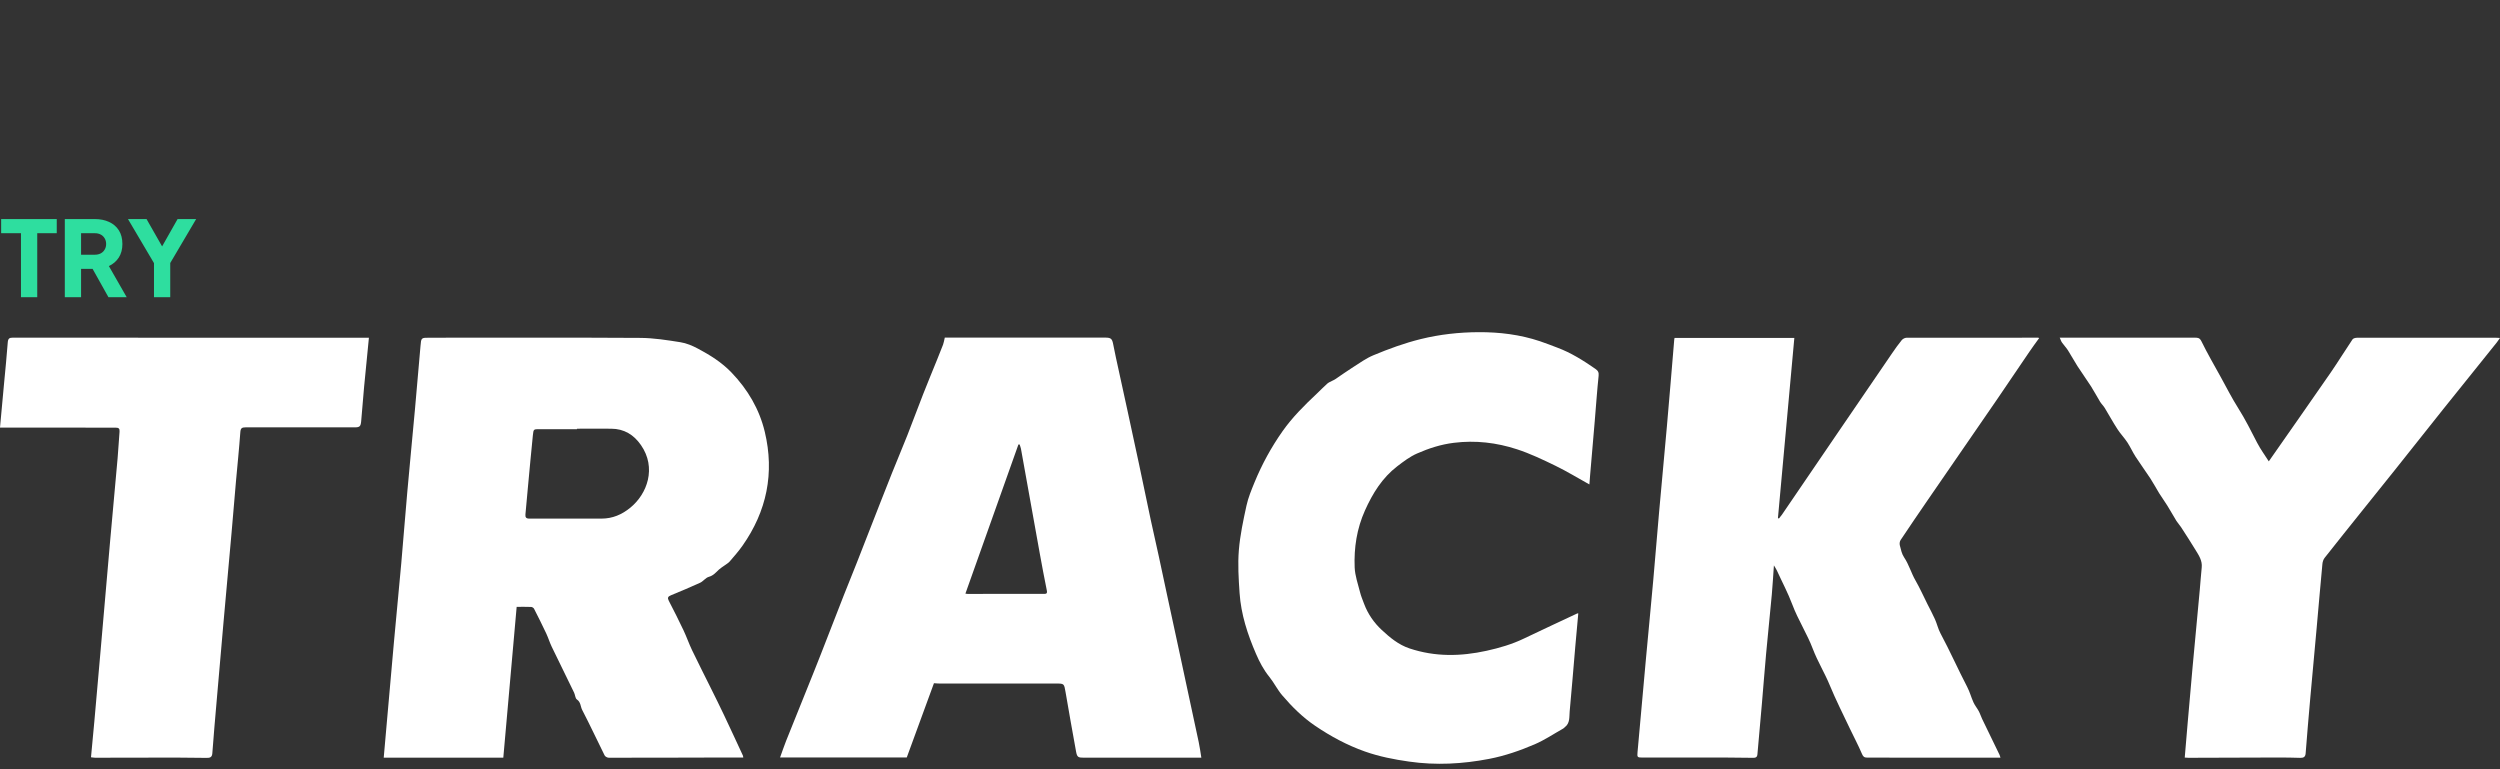
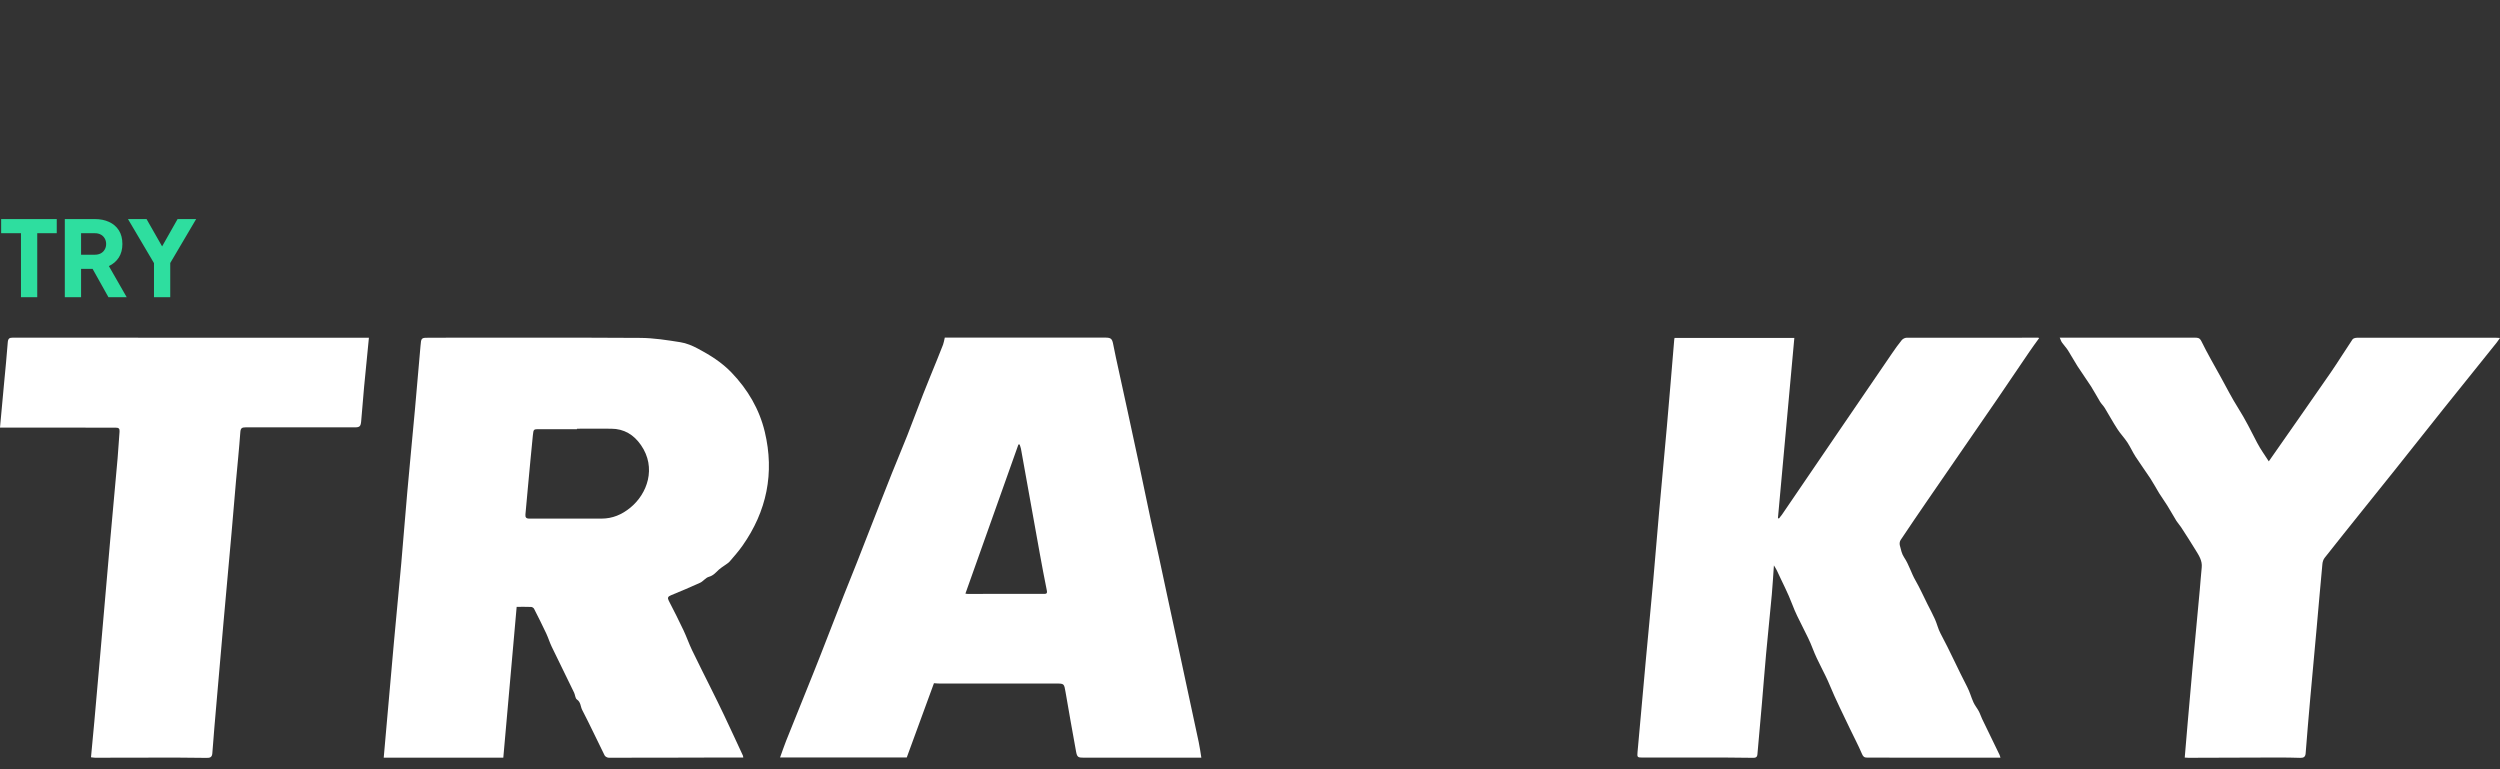
<svg xmlns="http://www.w3.org/2000/svg" width="143" height="44" viewBox="0 0 143 44" fill="none">
  <rect x="0" y="0" width="143" height="44" fill="#333333" stroke="none" />
-   <path d="M42.514 43.329C42.242 43.329 42.001 43.329 41.757 43.329C39.445 43.334 37.132 43.344 34.82 43.342C34.739 43.342 34.618 43.278 34.584 43.209C34.153 42.344 33.747 41.466 33.301 40.608C33.2 40.413 33.225 40.162 33 40.011C32.903 39.945 32.901 39.75 32.839 39.621C32.414 38.745 31.981 37.87 31.558 36.992C31.44 36.745 31.361 36.481 31.245 36.234C31.021 35.758 30.787 35.288 30.547 34.82C30.521 34.77 30.44 34.719 30.382 34.717C30.109 34.706 29.834 34.712 29.553 34.712C29.296 37.597 29.043 40.46 28.789 43.34H21.949C22.005 42.703 22.061 42.08 22.115 41.456C22.254 39.882 22.391 38.305 22.533 36.73C22.668 35.232 22.817 33.738 22.951 32.24C23.072 30.877 23.175 29.51 23.297 28.147C23.437 26.572 23.591 24.997 23.735 23.421C23.846 22.213 23.95 21.007 24.052 19.8C24.093 19.317 24.085 19.317 24.568 19.317C28.587 19.317 32.605 19.303 36.621 19.328C37.389 19.331 38.16 19.455 38.92 19.575C39.267 19.629 39.613 19.777 39.926 19.944C40.621 20.314 41.285 20.728 41.842 21.309C42.774 22.281 43.435 23.402 43.746 24.702C44.309 27.059 43.862 29.24 42.465 31.223C42.244 31.536 41.989 31.824 41.74 32.115C41.66 32.208 41.544 32.27 41.443 32.345C41.336 32.424 41.22 32.491 41.124 32.579C40.948 32.744 40.804 32.925 40.542 32.996C40.36 33.047 40.226 33.251 40.046 33.334C39.495 33.586 38.937 33.82 38.376 34.051C38.202 34.122 38.168 34.197 38.256 34.367C38.546 34.925 38.829 35.487 39.098 36.056C39.274 36.427 39.406 36.816 39.583 37.185C39.934 37.915 40.302 38.638 40.662 39.365C40.916 39.878 41.173 40.391 41.418 40.91C41.782 41.675 42.136 42.447 42.493 43.216C42.506 43.242 42.504 43.274 42.516 43.331L42.514 43.329ZM33.002 24.52C33.002 24.529 33.002 24.541 33.002 24.55C32.292 24.55 31.582 24.554 30.871 24.55C30.526 24.548 30.517 24.539 30.481 24.889C30.382 25.866 30.292 26.846 30.201 27.825C30.15 28.357 30.105 28.888 30.055 29.42C30.04 29.587 30.09 29.664 30.274 29.664C31.654 29.66 33.034 29.669 34.415 29.664C35.035 29.662 35.565 29.439 36.054 29.04C37.026 28.248 37.563 26.758 36.664 25.46C36.25 24.863 35.698 24.527 34.964 24.522C34.309 24.516 33.655 24.522 33 24.522L33.002 24.52Z" fill="white" />
+   <path d="M42.514 43.329C42.242 43.329 42.001 43.329 41.757 43.329C39.445 43.334 37.132 43.344 34.82 43.342C34.739 43.342 34.618 43.278 34.584 43.209C34.153 42.344 33.747 41.466 33.301 40.608C33.2 40.413 33.225 40.162 33 40.011C32.903 39.945 32.901 39.75 32.839 39.621C32.414 38.745 31.981 37.87 31.558 36.992C31.44 36.745 31.361 36.481 31.245 36.234C31.021 35.758 30.787 35.288 30.547 34.82C30.521 34.77 30.44 34.719 30.382 34.717C30.109 34.706 29.834 34.712 29.553 34.712C29.296 37.597 29.043 40.46 28.789 43.34H21.949C22.005 42.703 22.061 42.08 22.115 41.456C22.254 39.882 22.391 38.305 22.533 36.73C22.668 35.232 22.817 33.738 22.951 32.24C23.072 30.877 23.175 29.51 23.297 28.147C23.437 26.572 23.591 24.997 23.735 23.421C23.846 22.213 23.95 21.007 24.052 19.8C24.093 19.317 24.085 19.317 24.568 19.317C28.587 19.317 32.605 19.303 36.621 19.328C37.389 19.331 38.16 19.455 38.92 19.575C39.267 19.629 39.613 19.777 39.926 19.944C40.621 20.314 41.285 20.728 41.842 21.309C42.774 22.281 43.435 23.402 43.746 24.702C44.309 27.059 43.862 29.24 42.465 31.223C42.244 31.536 41.989 31.824 41.74 32.115C41.66 32.208 41.544 32.27 41.443 32.345C41.336 32.424 41.22 32.491 41.124 32.579C40.948 32.744 40.804 32.925 40.542 32.996C40.36 33.047 40.226 33.251 40.046 33.334C39.495 33.586 38.937 33.82 38.376 34.051C38.202 34.122 38.168 34.197 38.256 34.367C38.546 34.925 38.829 35.487 39.098 36.056C39.274 36.427 39.406 36.816 39.583 37.185C39.934 37.915 40.302 38.638 40.662 39.365C40.916 39.878 41.173 40.391 41.418 40.91C41.782 41.675 42.136 42.447 42.493 43.216C42.506 43.242 42.504 43.274 42.516 43.331L42.514 43.329ZM33.002 24.52C33.002 24.529 33.002 24.541 33.002 24.55C32.292 24.55 31.582 24.554 30.871 24.55C30.526 24.548 30.517 24.539 30.481 24.889C30.382 25.866 30.292 26.846 30.201 27.825C30.15 28.357 30.105 28.888 30.055 29.42C30.04 29.587 30.09 29.664 30.274 29.664C31.654 29.66 33.034 29.669 34.415 29.664C35.035 29.662 35.565 29.439 36.054 29.04C37.026 28.248 37.563 26.758 36.664 25.46C36.25 24.863 35.698 24.527 34.964 24.522C34.309 24.516 33.655 24.522 33 24.522L33.002 24.52" fill="white" />
  <path d="M101.467 32.347C101.424 32.946 101.396 33.478 101.348 34.006C101.245 35.133 101.125 36.26 101.022 37.389C100.934 38.353 100.861 39.318 100.778 40.282C100.696 41.239 100.604 42.194 100.524 43.151C100.509 43.327 100.406 43.349 100.267 43.347C99.762 43.34 99.258 43.332 98.752 43.332C97.15 43.332 95.547 43.332 93.946 43.332C93.654 43.332 93.641 43.312 93.667 43.02C93.83 41.233 93.987 39.445 94.15 37.659C94.287 36.17 94.433 34.682 94.566 33.191C94.682 31.89 94.785 30.588 94.901 29.287C95.045 27.656 95.202 26.027 95.346 24.396C95.492 22.743 95.627 21.088 95.766 19.433C95.768 19.402 95.777 19.372 95.784 19.329H102.636C102.321 22.773 102.01 26.203 101.698 29.634C101.716 29.643 101.735 29.652 101.754 29.66C101.814 29.585 101.877 29.512 101.932 29.433C102.988 27.885 104.042 26.336 105.098 24.788C106.135 23.265 107.175 21.745 108.216 20.224C108.394 19.964 108.575 19.706 108.774 19.462C108.834 19.387 108.955 19.32 109.049 19.32C111.56 19.313 114.069 19.316 116.58 19.316C116.595 19.316 116.61 19.326 116.642 19.335C116.454 19.597 116.263 19.852 116.086 20.114C115.469 21.018 114.861 21.928 114.241 22.831C112.914 24.765 111.579 26.696 110.249 28.628C109.732 29.381 109.217 30.135 108.712 30.895C108.661 30.972 108.646 31.105 108.671 31.197C108.731 31.431 108.781 31.684 108.912 31.877C109.193 32.292 109.319 32.777 109.568 33.206C109.818 33.641 110.023 34.103 110.249 34.554C110.393 34.843 110.549 35.125 110.68 35.421C110.798 35.685 110.86 35.975 110.994 36.226C111.537 37.236 111.998 38.284 112.528 39.301C112.674 39.582 112.754 39.895 112.886 40.183C112.966 40.359 113.097 40.512 113.189 40.685C113.264 40.825 113.309 40.98 113.378 41.123C113.709 41.81 114.043 42.495 114.376 43.182C114.395 43.222 114.404 43.267 114.428 43.34C114.295 43.34 114.189 43.34 114.082 43.34C111.659 43.338 109.236 43.332 106.811 43.336C106.63 43.336 106.57 43.28 106.499 43.111C106.291 42.621 106.036 42.149 105.808 41.666C105.418 40.844 105.006 40.029 104.66 39.19C104.37 38.486 103.967 37.835 103.697 37.125C103.366 36.249 102.851 35.461 102.523 34.586C102.271 33.912 101.932 33.281 101.636 32.629C101.598 32.549 101.546 32.474 101.471 32.345L101.467 32.347Z" fill="white" />
  <path d="M68.72 43.34C66.447 43.34 64.223 43.34 61.996 43.34C61.67 43.34 61.609 43.308 61.551 42.99C61.347 41.861 61.144 40.732 60.952 39.601C60.865 39.095 60.877 39.097 60.38 39.099C58.178 39.101 55.977 39.101 53.775 39.099C53.664 39.099 53.555 39.088 53.422 39.08C52.904 40.496 52.381 41.921 51.867 43.327H44.62C44.742 42.992 44.845 42.681 44.965 42.378C45.36 41.387 45.76 40.4 46.159 39.41C46.425 38.749 46.693 38.088 46.951 37.425C47.395 36.294 47.83 35.161 48.273 34.032C48.513 33.42 48.764 32.813 49.005 32.201C49.464 31.034 49.917 29.866 50.374 28.699C50.588 28.153 50.801 27.608 51.02 27.063C51.312 26.336 51.615 25.616 51.904 24.889C52.211 24.108 52.499 23.322 52.806 22.541C53.067 21.878 53.338 21.221 53.606 20.562C53.72 20.279 53.836 19.998 53.943 19.714C53.986 19.599 54.003 19.474 54.042 19.311C54.091 19.311 54.164 19.311 54.239 19.311C57.231 19.311 60.221 19.311 63.213 19.311C63.556 19.311 63.616 19.378 63.678 19.708C63.77 20.195 63.88 20.676 63.985 21.161C64.153 21.936 64.326 22.709 64.492 23.485C64.715 24.513 64.94 25.541 65.157 26.57C65.382 27.63 65.599 28.692 65.826 29.754C65.972 30.437 66.131 31.119 66.279 31.8C66.443 32.56 66.604 33.321 66.767 34.081C66.986 35.101 67.209 36.122 67.428 37.144C67.588 37.882 67.743 38.62 67.902 39.355C68.123 40.383 68.348 41.413 68.565 42.441C68.627 42.731 68.666 43.026 68.716 43.334L68.72 43.34ZM55.22 33.955C55.28 33.963 55.325 33.974 55.372 33.974C55.956 33.974 56.54 33.968 57.124 33.968C57.976 33.968 58.828 33.968 59.682 33.968C59.802 33.968 59.922 33.987 59.88 33.783C59.736 33.075 59.603 32.364 59.474 31.652C59.113 29.656 58.757 27.66 58.398 25.666C58.383 25.584 58.347 25.503 58.321 25.423C58.298 25.423 58.276 25.426 58.253 25.426C57.244 28.267 56.233 31.107 55.22 33.959V33.955Z" fill="white" />
-   <path d="M90.915 27.711C90.233 27.332 89.621 26.958 88.978 26.645C88.257 26.295 87.527 25.945 86.769 25.698C85.602 25.318 84.402 25.174 83.159 25.329C82.415 25.421 81.726 25.645 81.06 25.938C80.65 26.115 80.279 26.4 79.921 26.673C79.064 27.332 78.515 28.22 78.077 29.196C77.609 30.238 77.442 31.334 77.487 32.456C77.506 32.931 77.676 33.405 77.794 33.873C77.85 34.099 77.944 34.317 78.025 34.536C78.24 35.114 78.594 35.624 79.032 36.03C79.495 36.461 79.987 36.876 80.625 37.09C82.088 37.578 83.55 37.55 85.031 37.225C85.771 37.062 86.49 36.852 87.175 36.522C88.188 36.036 89.207 35.564 90.225 35.086C90.237 35.081 90.255 35.086 90.278 35.088C90.222 35.714 90.162 36.337 90.108 36.962C90.001 38.209 89.901 39.457 89.785 40.702C89.757 41.013 89.812 41.361 89.51 41.593C89.478 41.617 89.454 41.651 89.42 41.67C88.875 41.977 88.351 42.331 87.78 42.576C86.945 42.934 86.084 43.233 85.183 43.407C83.662 43.701 82.14 43.784 80.599 43.563C79.738 43.441 78.892 43.275 78.073 42.986C77.058 42.627 76.118 42.121 75.227 41.516C74.508 41.028 73.9 40.425 73.342 39.771C73.064 39.447 72.875 39.05 72.608 38.719C72.282 38.318 72.046 37.869 71.846 37.406C71.364 36.292 70.986 35.142 70.904 33.923C70.849 33.109 70.797 32.285 70.862 31.474C70.932 30.617 71.115 29.765 71.299 28.92C71.398 28.465 71.582 28.025 71.758 27.593C72.183 26.557 72.718 25.58 73.364 24.662C73.926 23.865 74.613 23.183 75.321 22.518C75.521 22.329 75.712 22.129 75.918 21.945C76.002 21.871 76.115 21.829 76.216 21.775C76.263 21.749 76.315 21.732 76.358 21.702C76.708 21.466 77.051 21.221 77.407 20.994C77.783 20.756 78.152 20.489 78.56 20.32C79.442 19.953 80.337 19.624 81.275 19.393C82.361 19.126 83.46 19.006 84.571 19C85.765 18.994 86.947 19.137 88.087 19.519C88.42 19.629 88.746 19.762 89.076 19.884C89.864 20.178 90.568 20.622 91.255 21.099C91.407 21.206 91.461 21.298 91.441 21.496C91.351 22.357 91.293 23.221 91.22 24.082C91.134 25.108 91.044 26.136 90.956 27.162C90.941 27.338 90.928 27.514 90.913 27.711H90.915Z" fill="white" />
  <path d="M117.818 19.315H118.106C120.585 19.315 123.062 19.315 125.542 19.315C125.706 19.315 125.819 19.315 125.92 19.519C126.266 20.225 126.661 20.904 127.041 21.593C127.362 22.176 127.663 22.771 128.017 23.331C128.425 23.975 128.762 24.653 129.11 25.329C129.305 25.707 129.564 26.054 129.775 26.389C130.96 24.692 132.146 23.003 133.32 21.305C133.748 20.683 134.142 20.039 134.563 19.414C134.604 19.352 134.733 19.32 134.821 19.32C136.574 19.315 138.327 19.317 140.077 19.317C140.961 19.317 141.845 19.317 142.729 19.317C142.804 19.317 142.88 19.324 143 19.33C142.923 19.436 142.877 19.513 142.82 19.584C141.8 20.856 140.776 22.125 139.757 23.398C138.828 24.561 137.907 25.728 136.98 26.892C136.357 27.673 135.729 28.452 135.104 29.231C134.391 30.122 133.675 31.012 132.969 31.909C132.896 32.001 132.853 32.135 132.842 32.253C132.726 33.476 132.623 34.699 132.513 35.919C132.393 37.251 132.267 38.582 132.149 39.915C132.056 40.973 131.964 42.031 131.883 43.089C131.867 43.308 131.754 43.351 131.576 43.349C131.213 43.342 130.85 43.329 130.489 43.329C128.721 43.333 126.953 43.34 125.186 43.346C125.116 43.346 125.047 43.338 124.967 43.334C125.023 42.668 125.077 42.02 125.133 41.372C125.225 40.322 125.313 39.271 125.41 38.221C125.547 36.732 125.689 35.243 125.826 33.755C125.865 33.324 125.894 32.892 125.938 32.461C125.98 32.07 125.774 31.768 125.586 31.461C125.317 31.019 125.036 30.585 124.755 30.151C124.676 30.029 124.57 29.922 124.493 29.799C124.315 29.51 124.154 29.214 123.974 28.926C123.824 28.683 123.654 28.452 123.502 28.209C123.332 27.933 123.182 27.645 123.006 27.375C122.731 26.954 122.431 26.55 122.158 26.127C121.986 25.861 121.858 25.567 121.684 25.303C121.512 25.041 121.287 24.81 121.117 24.546C120.86 24.151 120.636 23.735 120.39 23.333C120.314 23.209 120.203 23.106 120.126 22.983C119.949 22.695 119.793 22.393 119.612 22.108C119.357 21.711 119.08 21.331 118.825 20.934C118.638 20.644 118.477 20.335 118.29 20.043C118.19 19.886 118.056 19.751 117.949 19.597C117.896 19.524 117.87 19.433 117.814 19.309L117.818 19.315Z" fill="white" />
  <path d="M21.102 19.315C21.007 20.283 20.911 21.213 20.825 22.146C20.764 22.796 20.715 23.447 20.659 24.097C20.632 24.395 20.574 24.445 20.275 24.445C18.2 24.445 16.124 24.449 14.049 24.444C13.83 24.444 13.761 24.496 13.746 24.728C13.68 25.653 13.583 26.578 13.5 27.503C13.414 28.49 13.334 29.479 13.246 30.465C13.092 32.19 12.935 33.912 12.781 35.637C12.648 37.126 12.521 38.614 12.392 40.105C12.306 41.101 12.218 42.095 12.145 43.091C12.128 43.327 11.997 43.355 11.813 43.351C11.222 43.344 10.63 43.334 10.038 43.334C8.506 43.334 6.977 43.34 5.445 43.342C5.37 43.342 5.295 43.325 5.205 43.316C5.271 42.612 5.336 41.932 5.398 41.251C5.52 39.88 5.642 38.507 5.761 37.135C5.939 35.088 6.115 33.042 6.295 30.997C6.436 29.398 6.587 27.801 6.728 26.202C6.773 25.7 6.795 25.196 6.838 24.694C6.853 24.517 6.791 24.46 6.613 24.462C4.468 24.462 2.32 24.458 0.174 24.457C0.12 24.457 0.066 24.457 0 24.457C0.079 23.612 0.154 22.786 0.23 21.959C0.303 21.167 0.386 20.377 0.444 19.584C0.461 19.367 0.532 19.313 0.741 19.313C3.567 19.319 6.393 19.317 9.218 19.317C13.077 19.317 16.938 19.317 20.797 19.317C20.891 19.317 20.984 19.317 21.101 19.317L21.102 19.315Z" fill="white" />
  <path d="M1.2 17V13.34H0.066V12.53H3.246V13.34H2.13V17H1.2ZM3.707 17V12.53H5.417C5.725 12.53 5.997 12.584 6.233 12.692C6.473 12.8 6.661 12.96 6.797 13.172C6.933 13.384 7.001 13.646 7.001 13.958C7.001 14.262 6.931 14.522 6.791 14.738C6.651 14.95 6.463 15.11 6.227 15.218L7.247 17H6.203L5.099 15.026L5.699 15.38H4.637V17H3.707ZM4.637 14.57H5.423C5.555 14.57 5.669 14.544 5.765 14.492C5.861 14.44 5.935 14.368 5.987 14.276C6.043 14.184 6.071 14.078 6.071 13.958C6.071 13.834 6.043 13.726 5.987 13.634C5.935 13.542 5.861 13.47 5.765 13.418C5.669 13.366 5.555 13.34 5.423 13.34H4.637V14.57ZM8.808 17V15.05L7.32 12.53H8.382L9.462 14.426H9.084L10.158 12.53H11.22L9.738 15.044V17H8.808Z" fill="#2EDE9F" />
</svg>